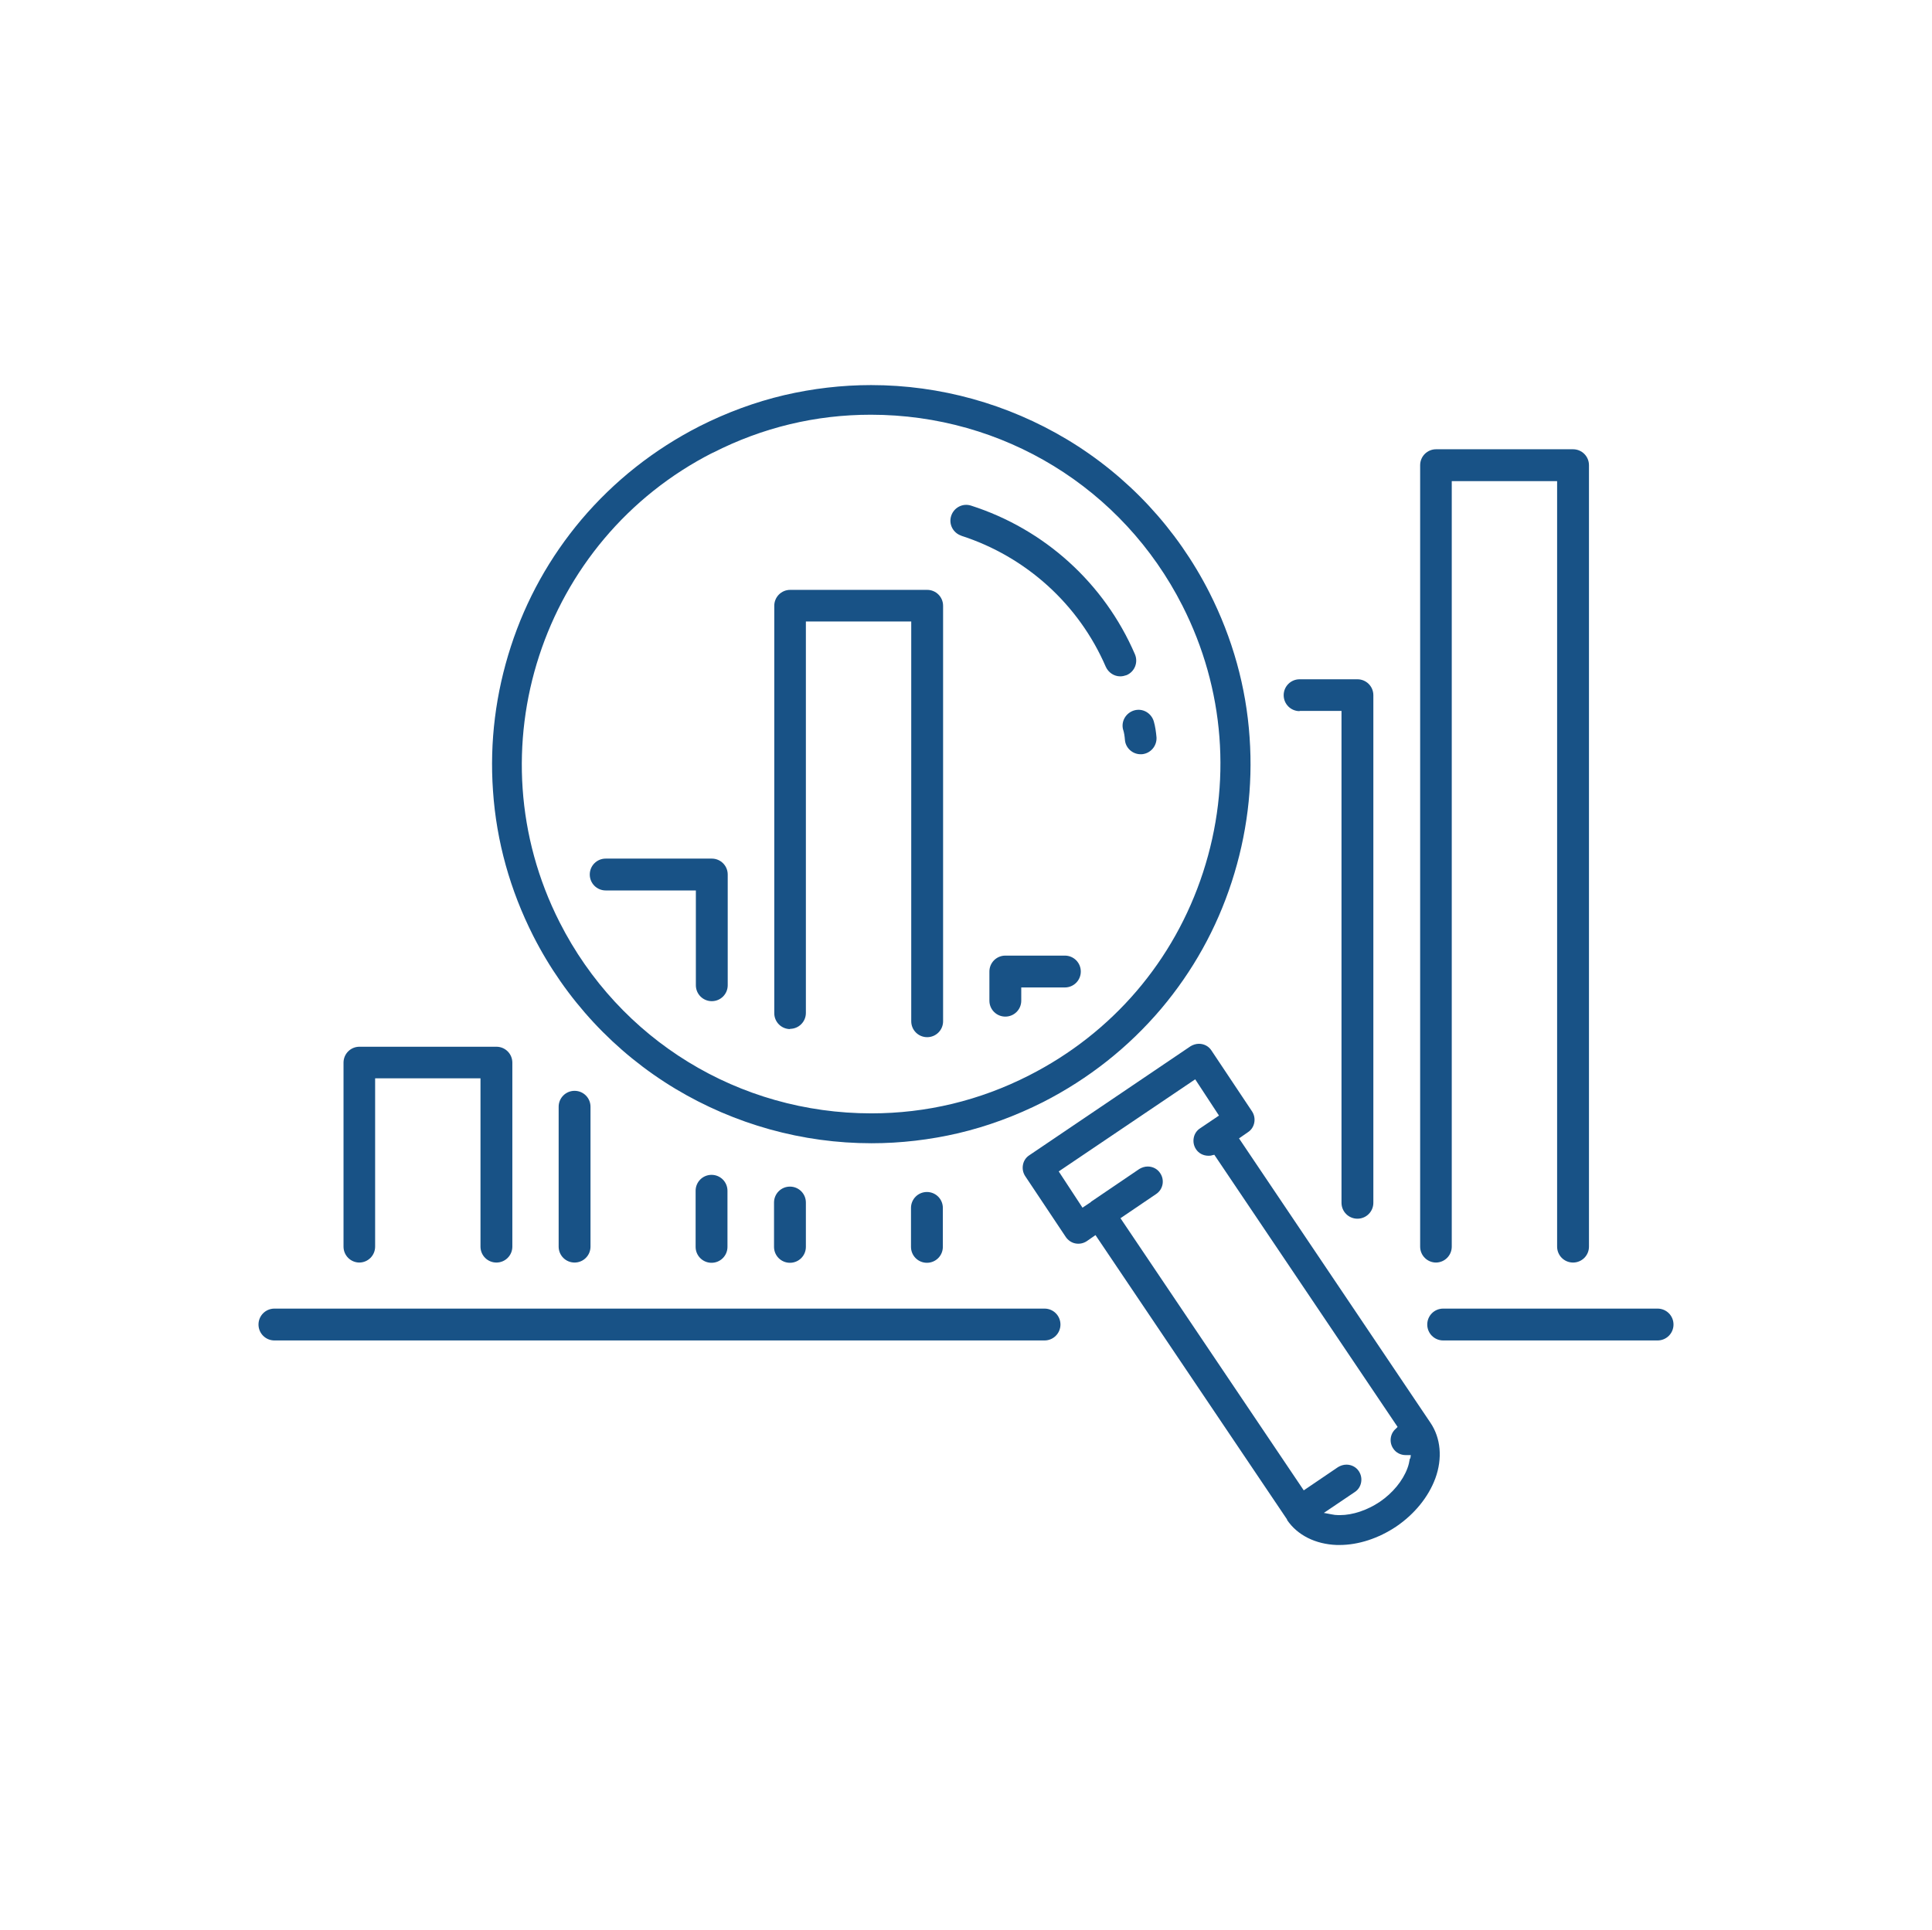
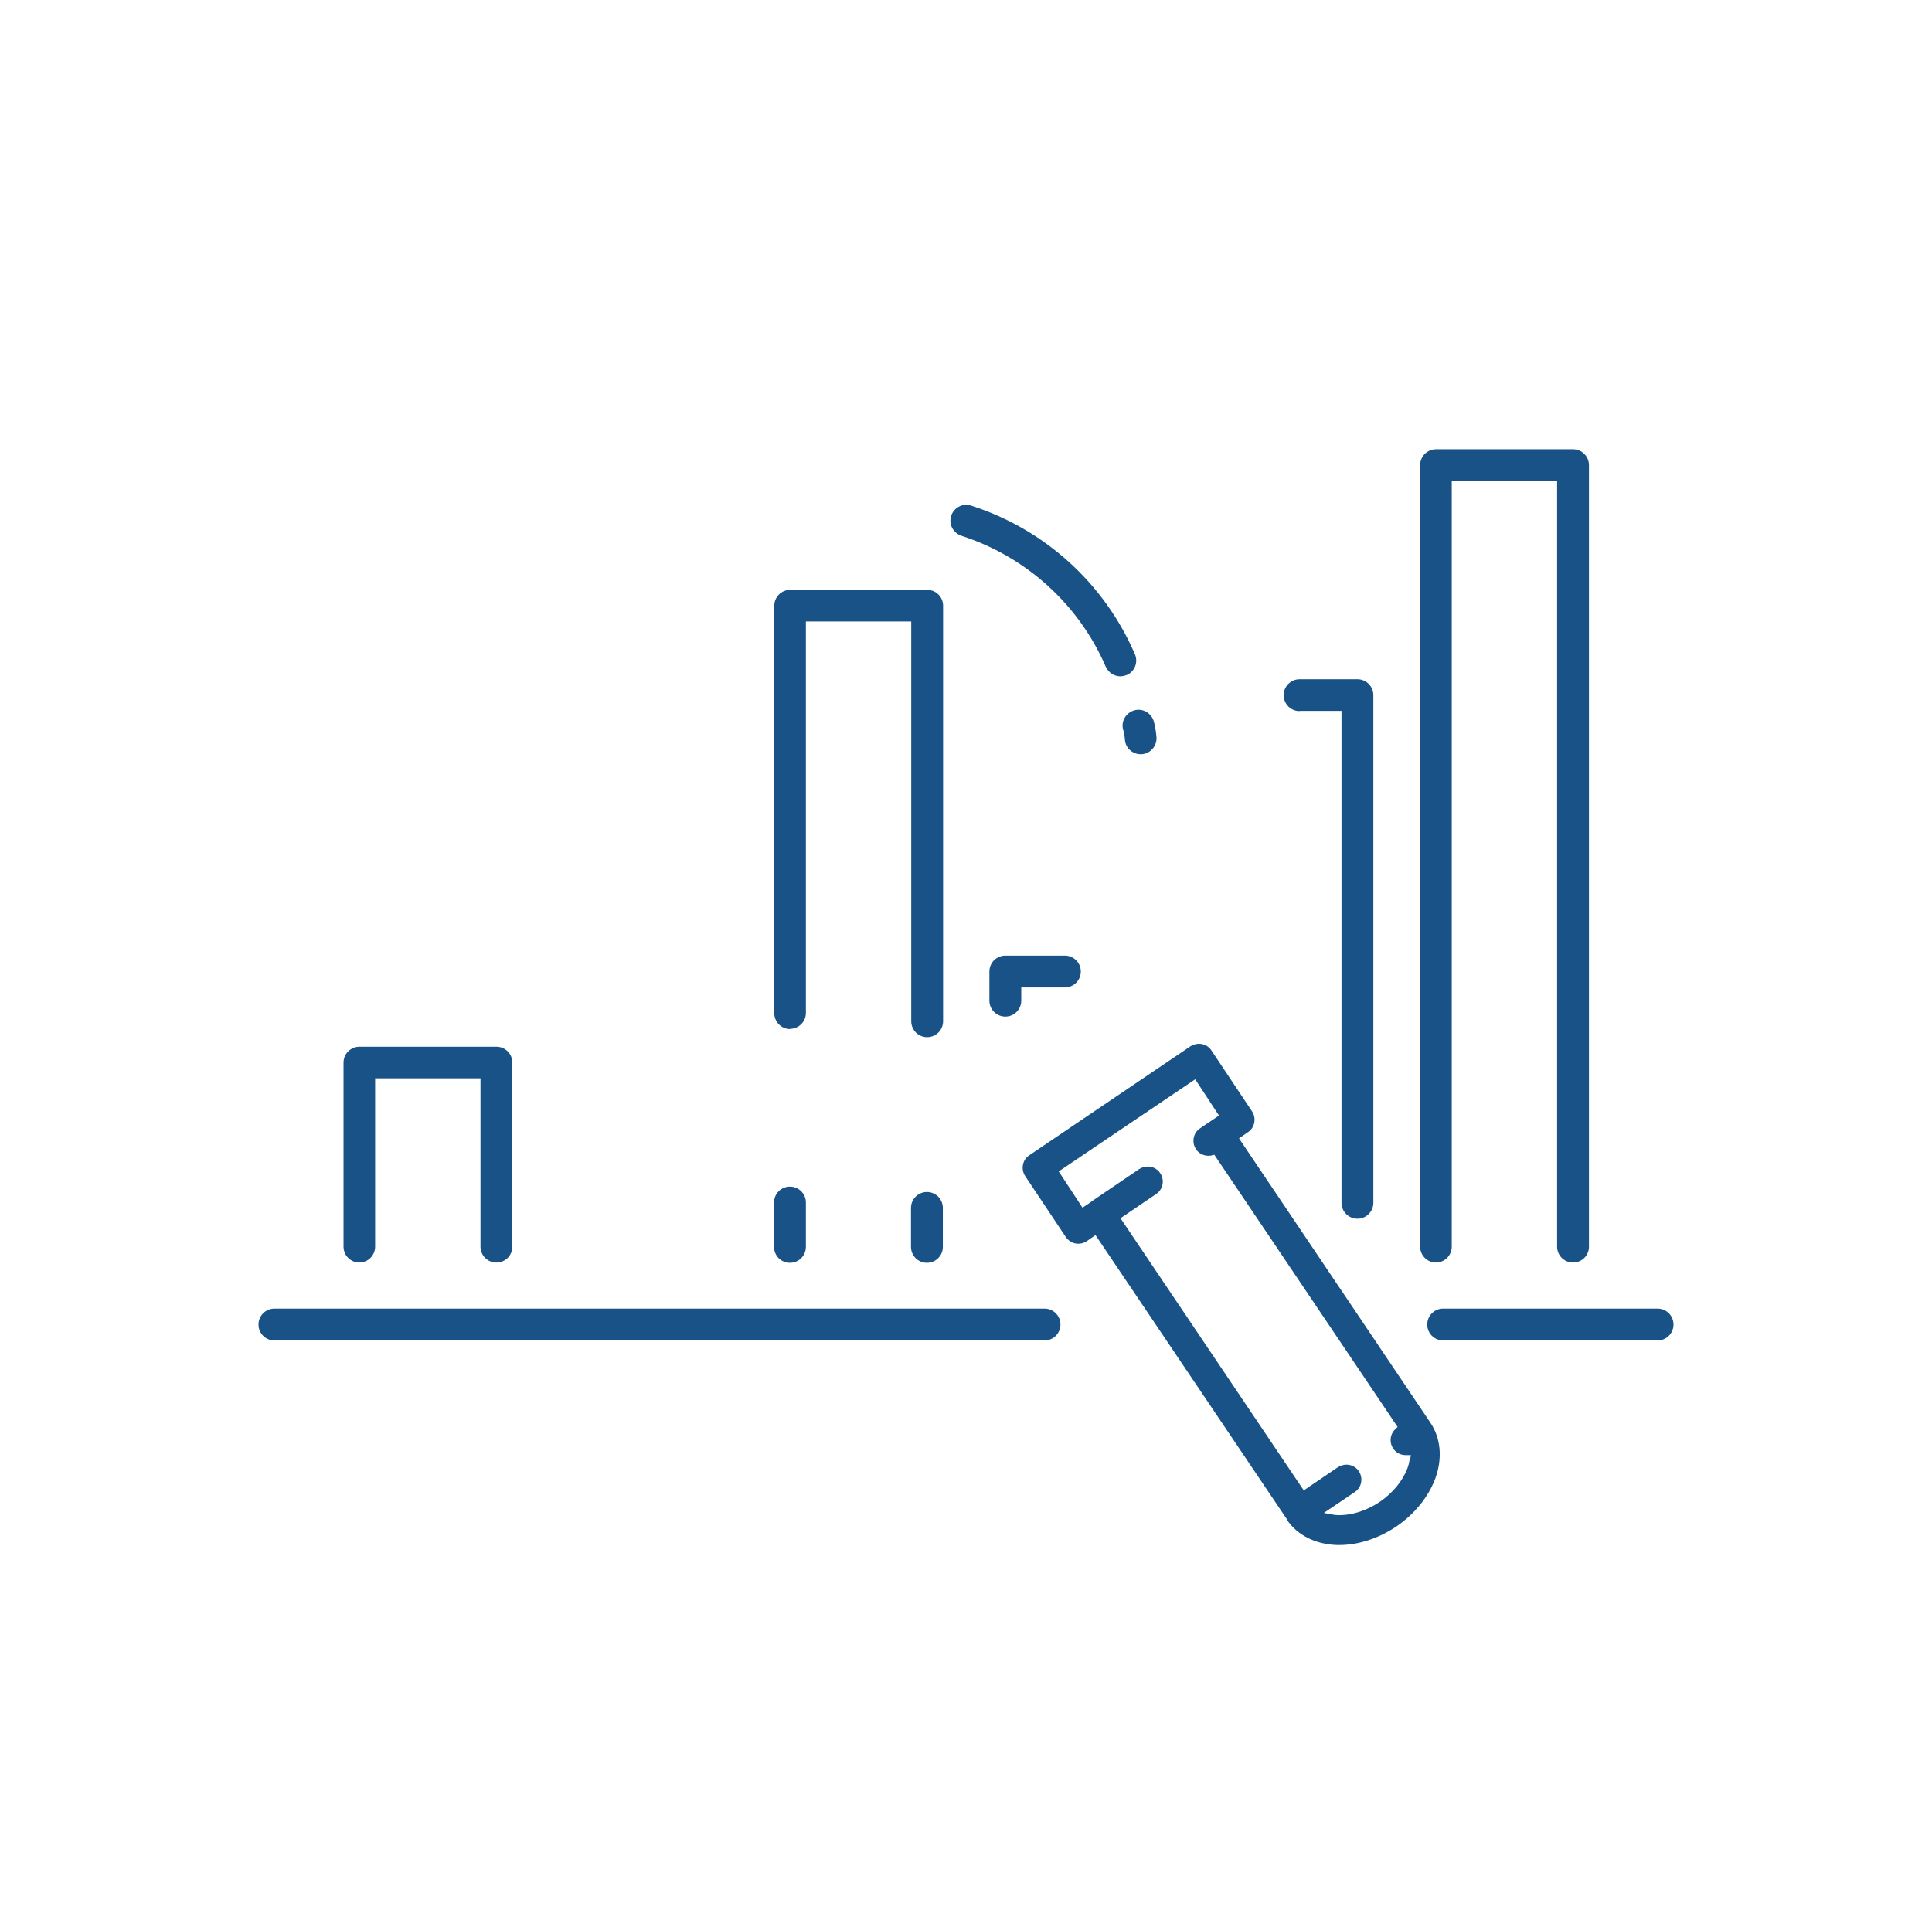
<svg xmlns="http://www.w3.org/2000/svg" id="jsc_img_6" data-name="jsc img 6" viewBox="0 0 78.85 78.79">
  <defs>
    <style>
      .cls-1 {
        fill: #185286;
        stroke-width: 0px;
      }
    </style>
  </defs>
  <path class="cls-1" d="m50.57,46.47l.36-.25c.14-.09.23-.23.26-.39.03-.16,0-.32-.09-.46l-1.66-2.49c-.11-.17-.3-.27-.51-.27-.12,0-.24.04-.34.1l-6.58,4.45c-.14.09-.23.23-.26.39-.03.16,0,.32.09.46l1.66,2.49c.09.13.23.23.39.26.16.03.32,0,.46-.09l.36-.25,7.82,11.61h0s0,.02,0,.02c.42.62,1.16.99,2.03,1.02.04,0,.07,0,.11,0h0c.77,0,1.59-.27,2.31-.75.75-.51,1.32-1.21,1.6-1.97.3-.82.22-1.65-.2-2.27l-7.82-11.62Zm6.97,13.07c-.02.13-.05.27-.1.4-.19.51-.6,1.01-1.13,1.37-.51.34-1.1.54-1.62.54-.02,0-.05,0-.07,0-.09,0-.18-.01-.27-.03l-.32-.06,1.26-.85c.14-.09.23-.23.26-.39.03-.16,0-.32-.09-.46-.11-.17-.3-.27-.51-.27-.12,0-.24.04-.34.1l-1.4.95-7.48-11.11,1.46-.99c.28-.19.35-.57.16-.85-.11-.17-.3-.27-.51-.27-.12,0-.24.04-.34.1l-1.96,1.33-.03.03h0s-.33.22-.33.22l-.97-1.48,5.57-3.76.97,1.48-.77.52c-.14.09-.23.23-.26.39s0,.32.09.46c.11.17.3.27.51.27.05,0,.1,0,.15-.02l.09-.02,7.48,11.11-.08.08c-.23.2-.27.55-.1.8.11.17.3.27.51.27.01,0,.03,0,.05,0h.16s-.02.14-.02.14Z" />
-   <path class="cls-1" d="m21.76,38.2c1.32,2.6,3.33,4.76,5.81,6.25,2.42,1.45,5.18,2.22,8,2.22,1.19,0,2.38-.14,3.54-.41,1.19-.28,2.35-.71,3.46-1.27,1.86-.95,3.48-2.23,4.82-3.81,1.29-1.53,2.26-3.27,2.88-5.18.62-1.91.87-3.89.73-5.89-.14-2.07-.7-4.06-1.64-5.92-1.32-2.6-3.33-4.76-5.81-6.25-2.42-1.45-5.18-2.22-8-2.22-1.19,0-2.38.14-3.54.41-1.19.28-2.35.71-3.46,1.27-1.86.95-3.48,2.23-4.82,3.81-1.29,1.53-2.26,3.27-2.88,5.18-.62,1.91-.87,3.89-.73,5.89.14,2.07.7,4.06,1.64,5.92Zm7.34-19.72c2.02-1.03,4.19-1.55,6.44-1.55,5.4,0,10.28,2.99,12.72,7.8,1.72,3.39,2.02,7.26.84,10.88-1.18,3.62-3.7,6.56-7.1,8.29-2.02,1.03-4.19,1.55-6.44,1.55-5.4,0-10.28-2.99-12.72-7.8-3.56-7.01-.75-15.61,6.25-19.17Z" />
  <path class="cls-1" d="m58.6,51.54c.36,0,.65-.29.65-.65v-31.25h4.3v31.25c0,.36.29.65.65.65s.65-.29.65-.65v-31.9c0-.36-.29-.65-.65-.65h-5.59c-.36,0-.65.29-.65.65v31.9c0,.36.29.65.65.65Z" />
  <path class="cls-1" d="m53.04,29.02h1.71v20.08c0,.36.29.65.65.65s.65-.29.65-.65v-20.72c0-.36-.29-.65-.65-.65h-2.36c-.36,0-.65.29-.65.65s.29.65.65.65Z" />
  <path class="cls-1" d="m43.45,39.01h-2.42c-.36,0-.65.29-.65.65v1.19c0,.36.29.65.65.65s.65-.29.65-.65v-.54h1.78c.36,0,.65-.29.65-.65s-.29-.65-.65-.65Z" />
  <path class="cls-1" d="m37.18,49.31v1.59c0,.36.29.65.65.65s.65-.29.65-.65v-1.59c0-.36-.29-.65-.65-.65s-.65.29-.65.65Z" />
  <path class="cls-1" d="m32.24,42c.36,0,.65-.29.65-.65v-15.98h4.3v16.32c0,.36.29.65.65.65s.65-.29.65-.65v-16.96c0-.36-.29-.65-.65-.65h-5.59c-.36,0-.65.29-.65.65v16.63c0,.36.29.65.65.65Z" />
  <path class="cls-1" d="m31.59,49.09v1.81c0,.36.29.65.65.65s.65-.29.65-.65v-1.81c0-.36-.29-.65-.65-.65s-.65.29-.65.65Z" />
-   <path class="cls-1" d="m28.39,48.61v2.29c0,.36.29.65.65.65s.65-.29.65-.65v-2.29c0-.36-.29-.65-.65-.65s-.65.29-.65.65Z" />
-   <path class="cls-1" d="m24.71,36.35h3.69v3.87c0,.36.29.65.65.65s.65-.29.65-.65v-4.52c0-.36-.29-.65-.65-.65h-4.33c-.36,0-.65.29-.65.65s.29.65.65.65Z" />
-   <path class="cls-1" d="m22.8,45.18v5.71c0,.36.29.65.65.65s.65-.29.65-.65v-5.71c0-.36-.29-.65-.65-.65s-.65.29-.65.65Z" />
  <path class="cls-1" d="m14.66,51.54c.36,0,.65-.29.65-.65v-6.87h4.3v6.87c0,.36.29.65.65.65s.65-.29.65-.65v-7.51c0-.36-.29-.65-.65-.65h-5.59c-.36,0-.65.29-.65.65v7.51c0,.36.29.65.65.65Z" />
  <path class="cls-1" d="m67.65,53.42h-8.75c-.36,0-.65.29-.65.65s.29.65.65.65h8.75c.36,0,.65-.29.65-.65s-.29-.65-.65-.65Z" />
  <path class="cls-1" d="m42.63,53.42H11.2c-.36,0-.65.29-.65.65s.29.65.65.65h31.43c.36,0,.65-.29.65-.65s-.29-.65-.65-.65Z" />
  <path class="cls-1" d="m45.84,29.79c.04.13.06.27.07.4.02.34.31.6.64.6.02,0,.03,0,.05,0,.36-.03.62-.34.6-.69-.02-.22-.05-.44-.11-.65-.1-.34-.45-.55-.8-.45-.34.1-.55.45-.45.8Z" />
  <path class="cls-1" d="m39.23,21.87c2.64.85,4.8,2.8,5.9,5.35.11.24.34.39.59.39.09,0,.17-.02.26-.05.33-.14.48-.52.34-.85-1.25-2.9-3.69-5.11-6.69-6.07-.34-.11-.7.08-.81.42-.11.34.08.7.42.81Z" />
</svg>